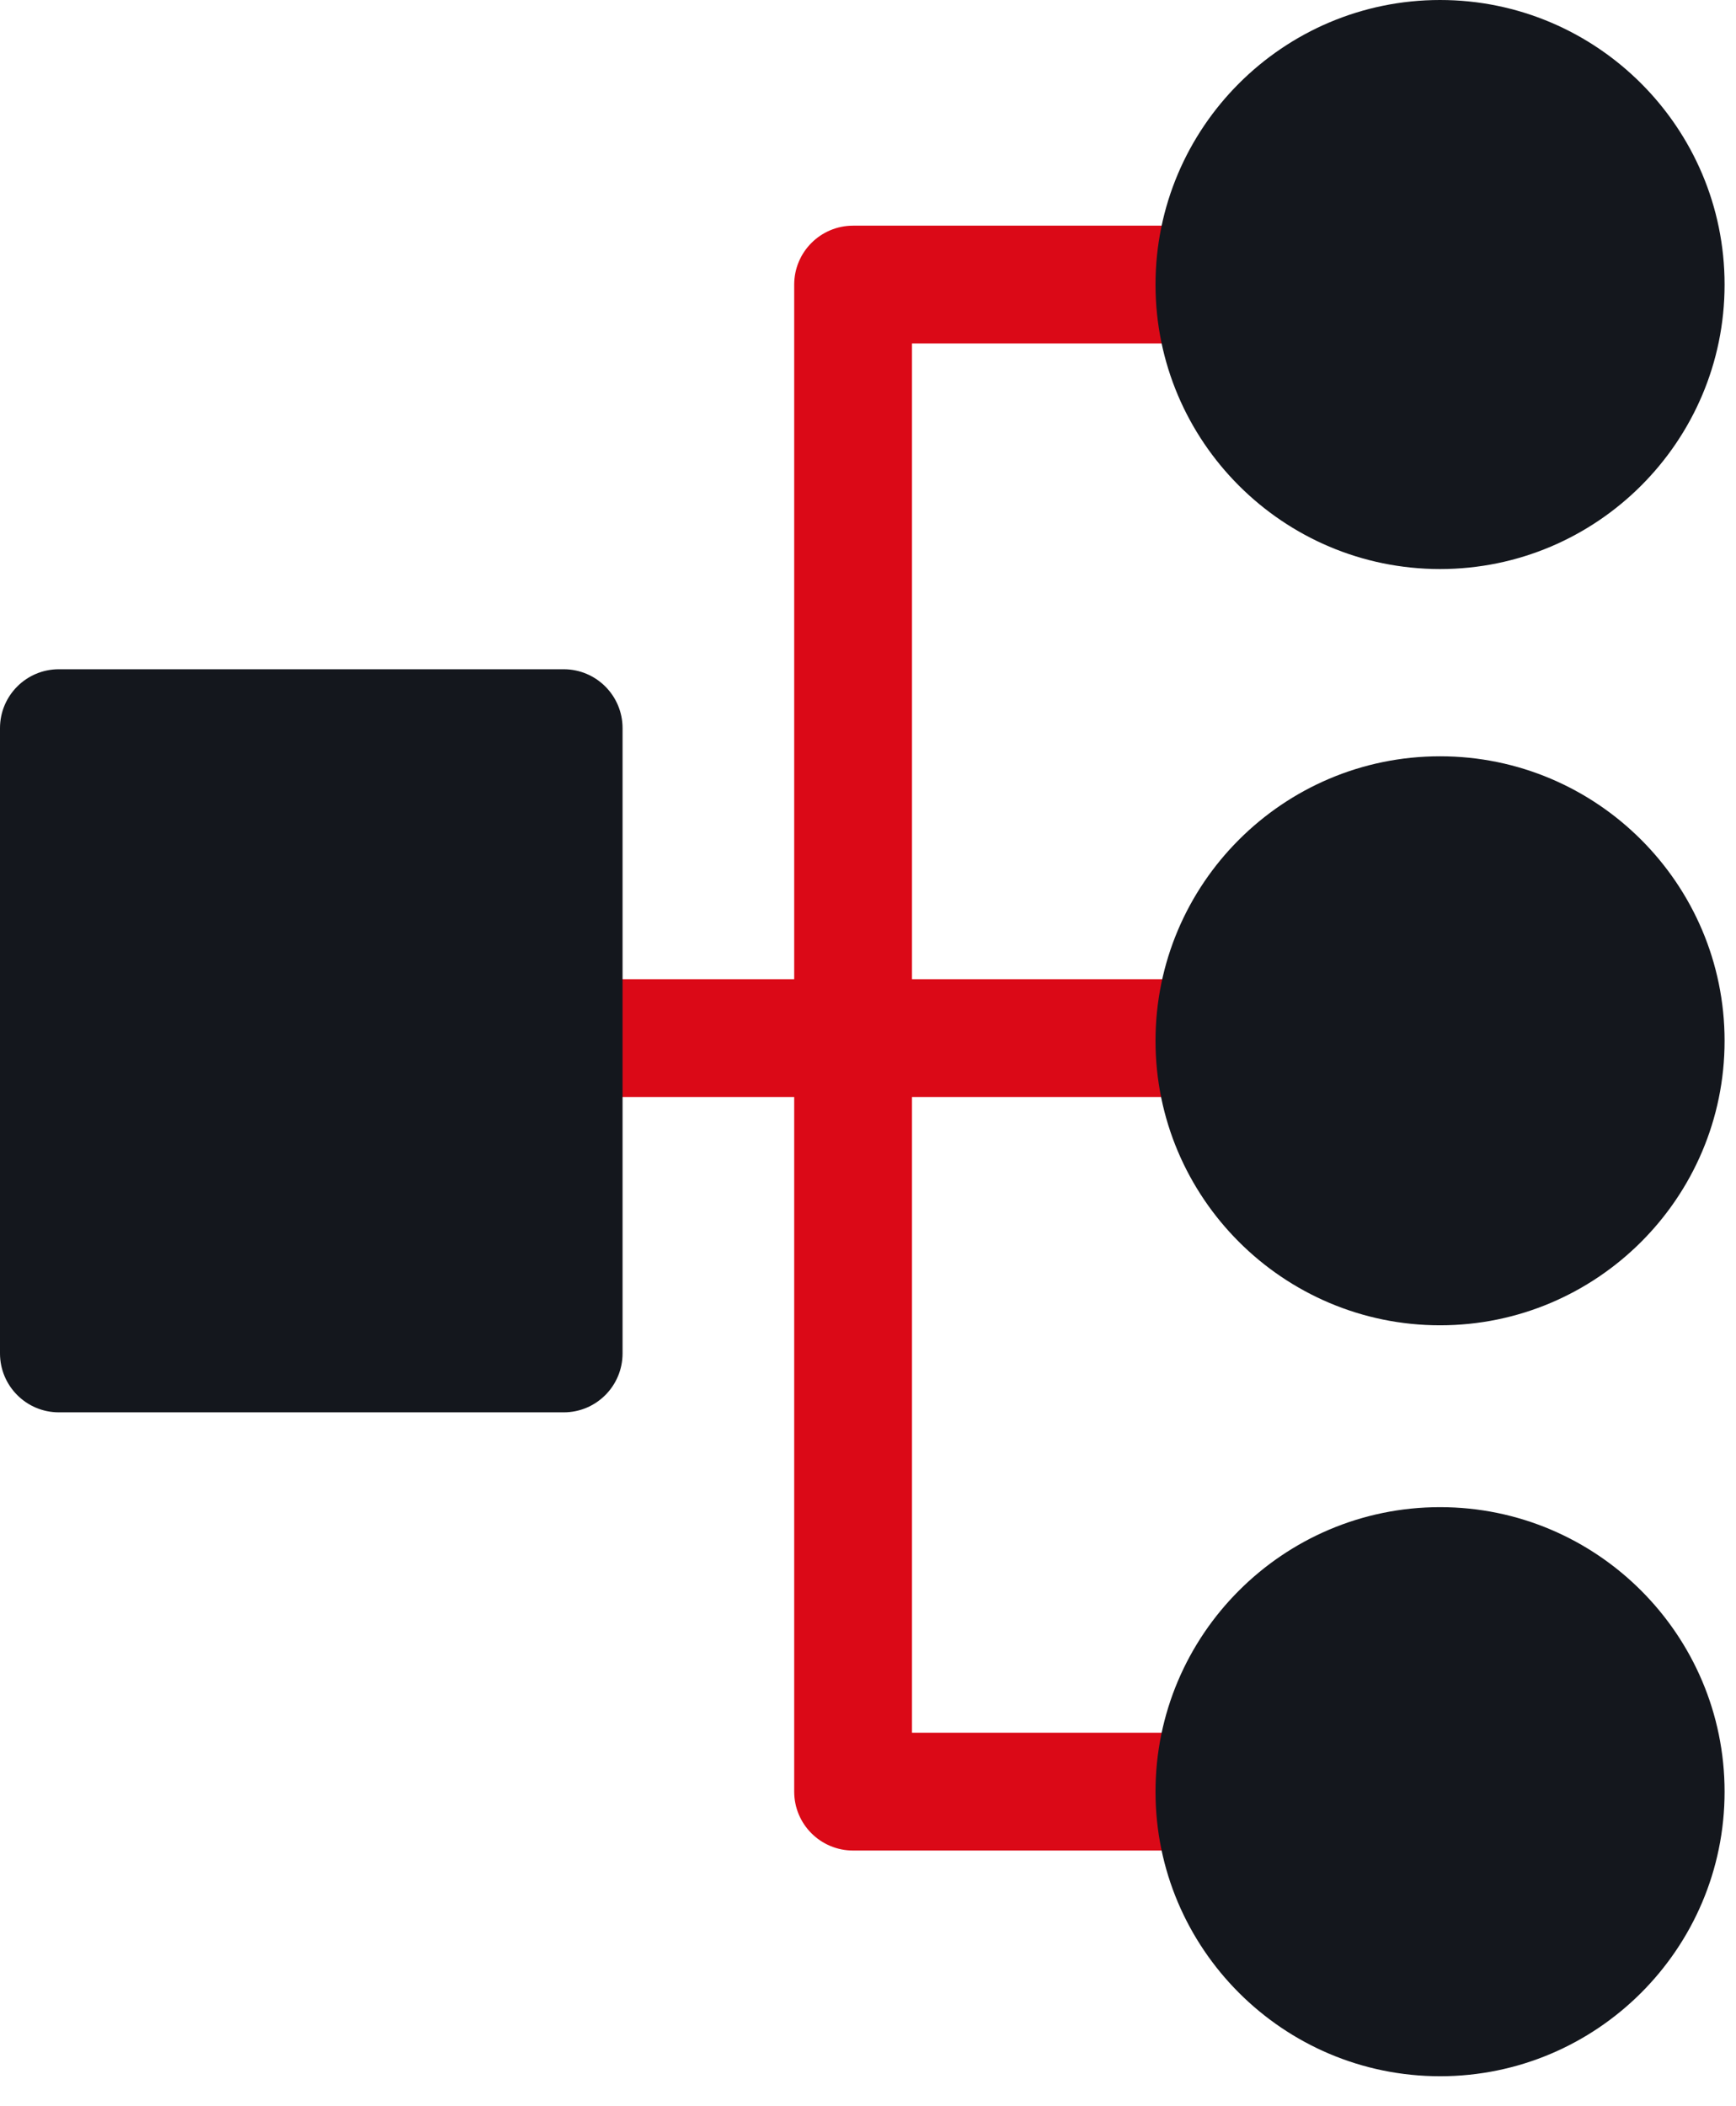
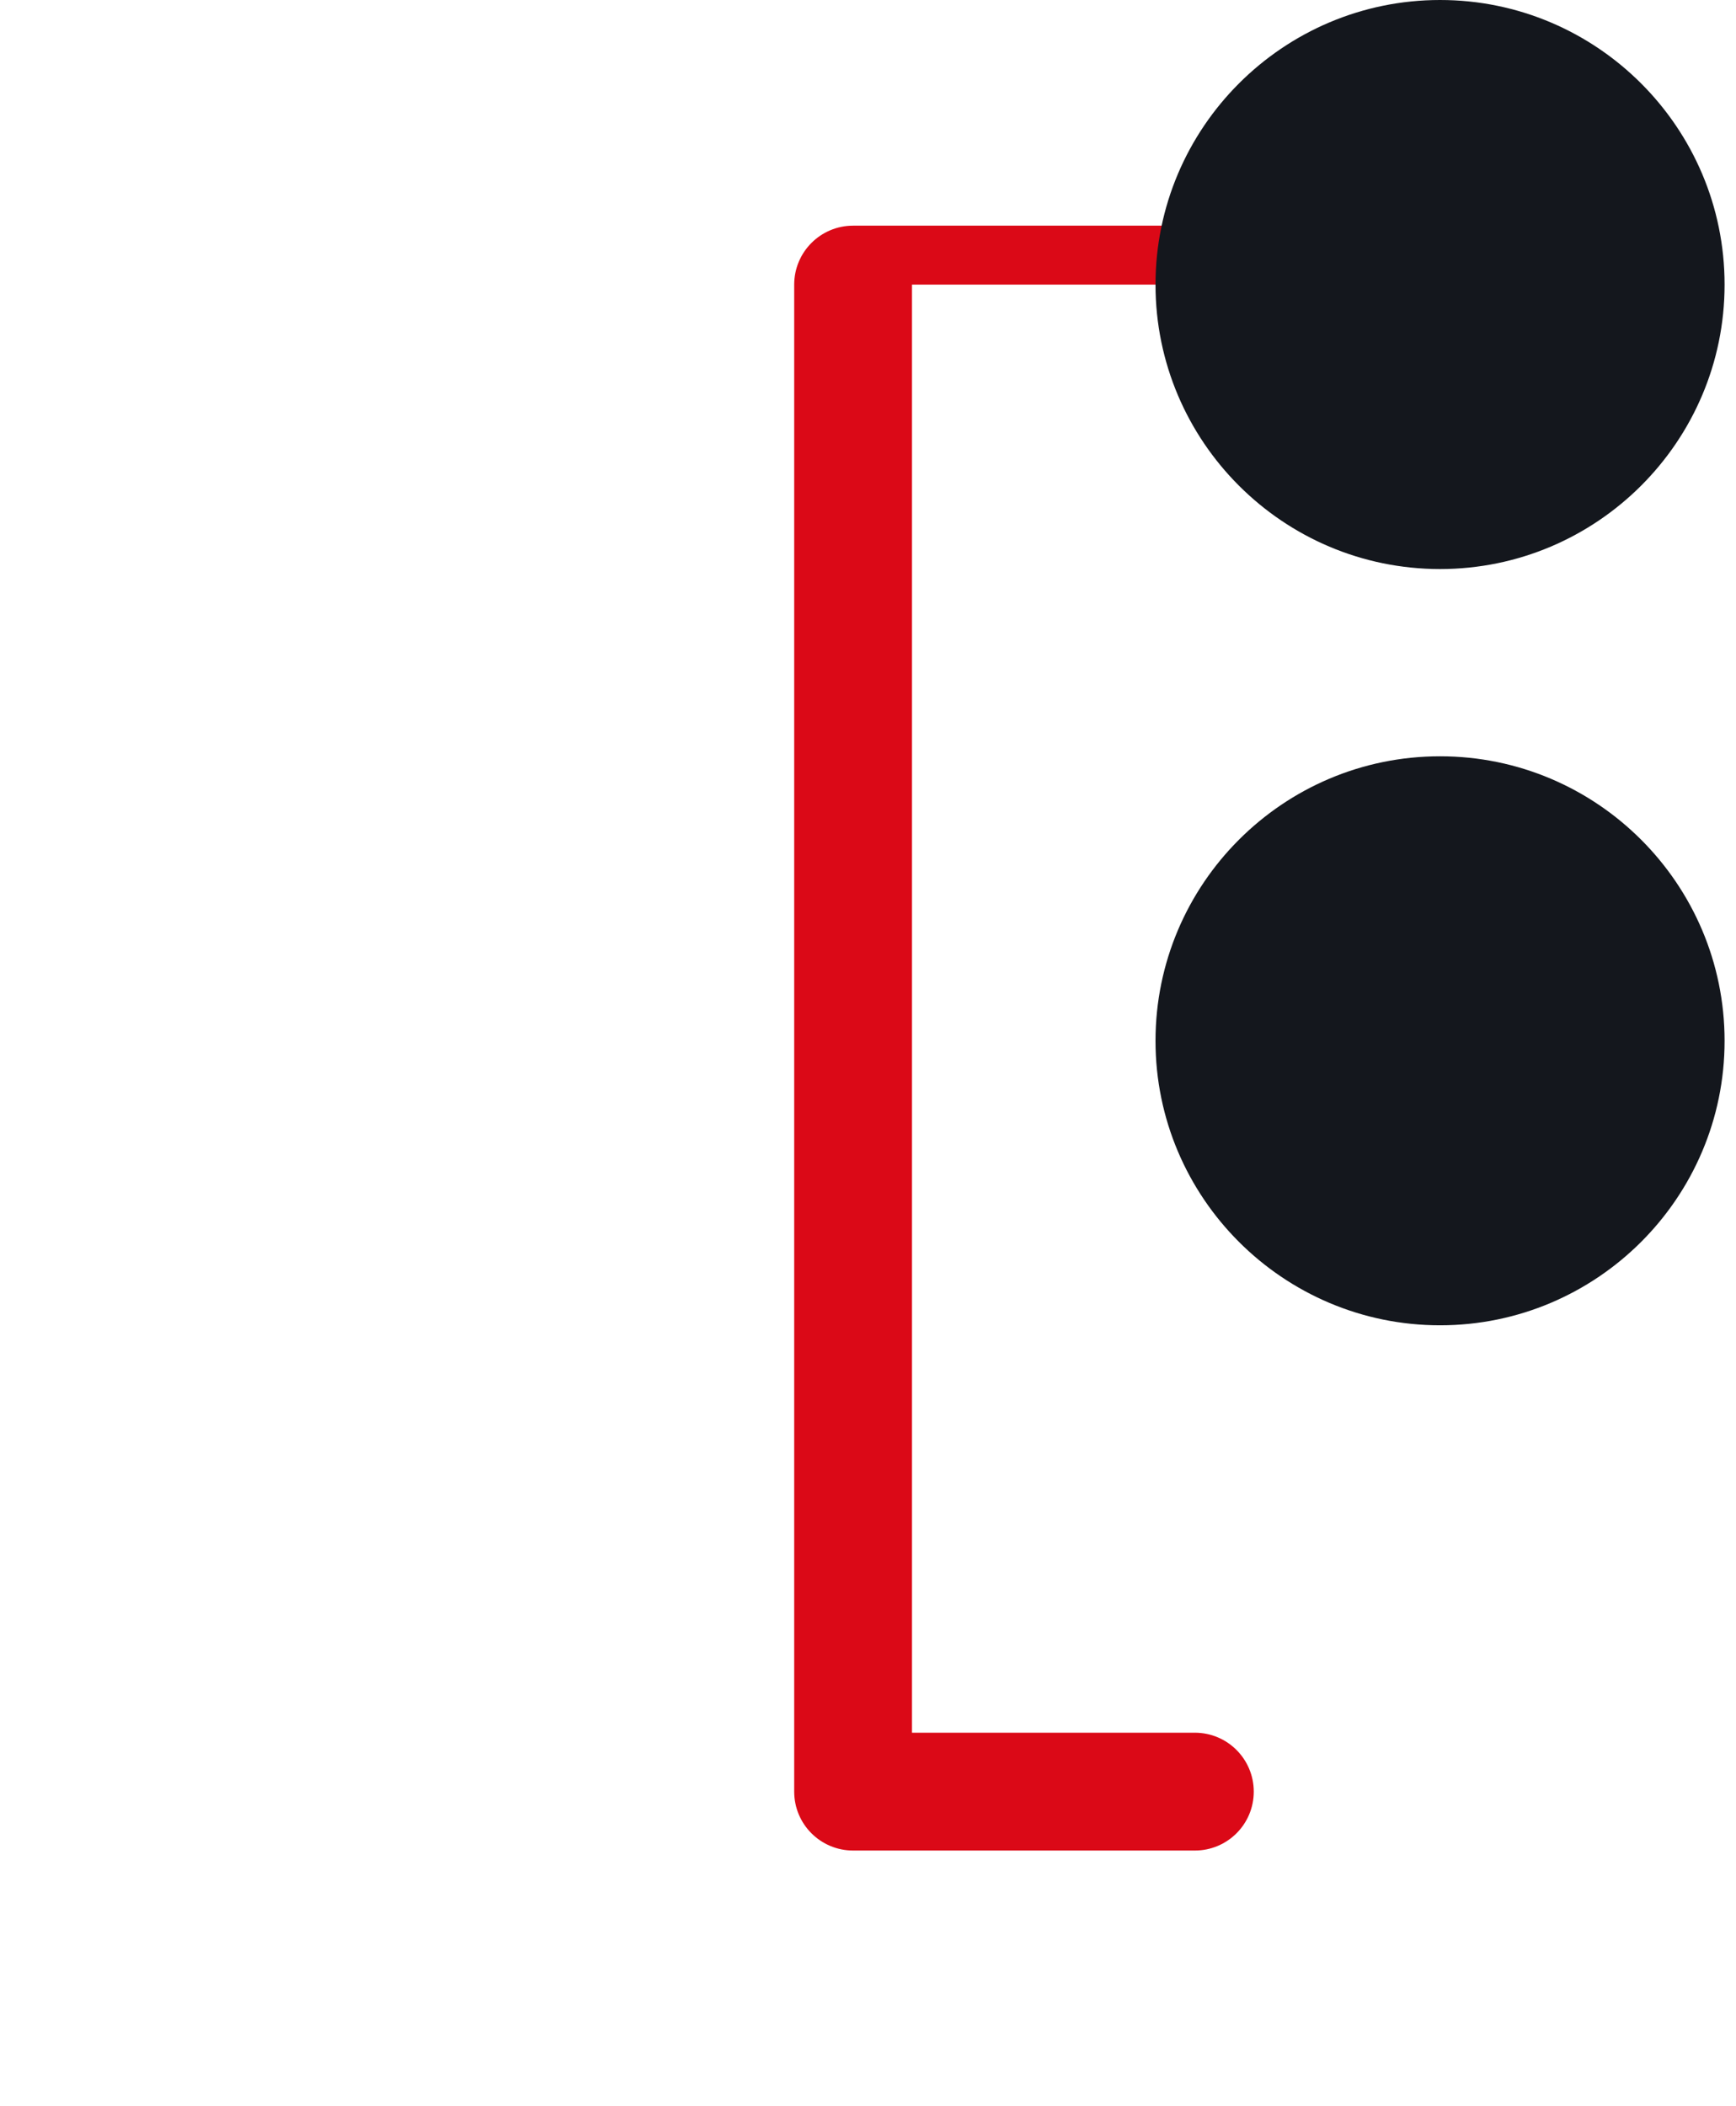
<svg xmlns="http://www.w3.org/2000/svg" width="47" height="57" viewBox="0 0 47 57" fill="none">
-   <path d="M32.349 50.087H23.097C22.216 50.087 21.502 49.375 21.502 48.493V7.703C21.502 6.822 22.216 6.108 23.097 6.108H32.349C33.231 6.108 33.944 6.822 33.944 7.703C33.944 8.583 33.231 9.296 32.349 9.296H24.691V46.898H32.349C33.231 46.898 33.944 47.613 33.944 48.493C33.944 49.375 33.23 50.087 32.349 50.087Z" fill="#DB0917" />
-   <path d="M32.349 29.692H15.262C14.38 29.692 13.667 28.978 13.667 28.097C13.667 27.216 14.38 26.503 15.262 26.503H32.349C33.231 26.503 33.944 27.216 33.944 28.097C33.944 28.978 33.23 29.692 32.349 29.692Z" fill="#DB0917" />
-   <path d="M38.988 40.793C34.739 40.793 31.284 44.249 31.284 48.495C31.284 52.741 34.74 56.196 38.988 56.196C43.235 56.196 46.691 52.741 46.691 48.495C46.691 44.249 43.235 40.793 38.988 40.793Z" fill="#14171D" />
+   <path d="M32.349 50.087H23.097C22.216 50.087 21.502 49.375 21.502 48.493V7.703C21.502 6.822 22.216 6.108 23.097 6.108H32.349C33.231 6.108 33.944 6.822 33.944 7.703H24.691V46.898H32.349C33.231 46.898 33.944 47.613 33.944 48.493C33.944 49.375 33.23 50.087 32.349 50.087Z" fill="#DB0917" />
  <path d="M38.988 20.47C34.739 20.47 31.284 23.925 31.284 28.172C31.284 32.417 34.74 35.871 38.988 35.871C43.235 35.871 46.691 32.417 46.691 28.172C46.691 23.925 43.235 20.47 38.988 20.47Z" fill="#14171D" />
  <path d="M38.988 15.402C43.235 15.402 46.691 11.948 46.691 7.703C46.691 3.456 43.235 0 38.988 0C34.739 0 31.284 3.456 31.284 7.703C31.284 11.949 34.739 15.402 38.988 15.402Z" fill="#14171D" />
-   <path d="M15.261 18.114H1.594C0.713 18.114 0 18.828 0 19.708V36.632C0 37.512 0.713 38.227 1.594 38.227H15.262C16.142 38.227 16.855 37.512 16.855 36.632V19.708C16.855 18.828 16.141 18.114 15.261 18.114Z" fill="#14171D" />
</svg>